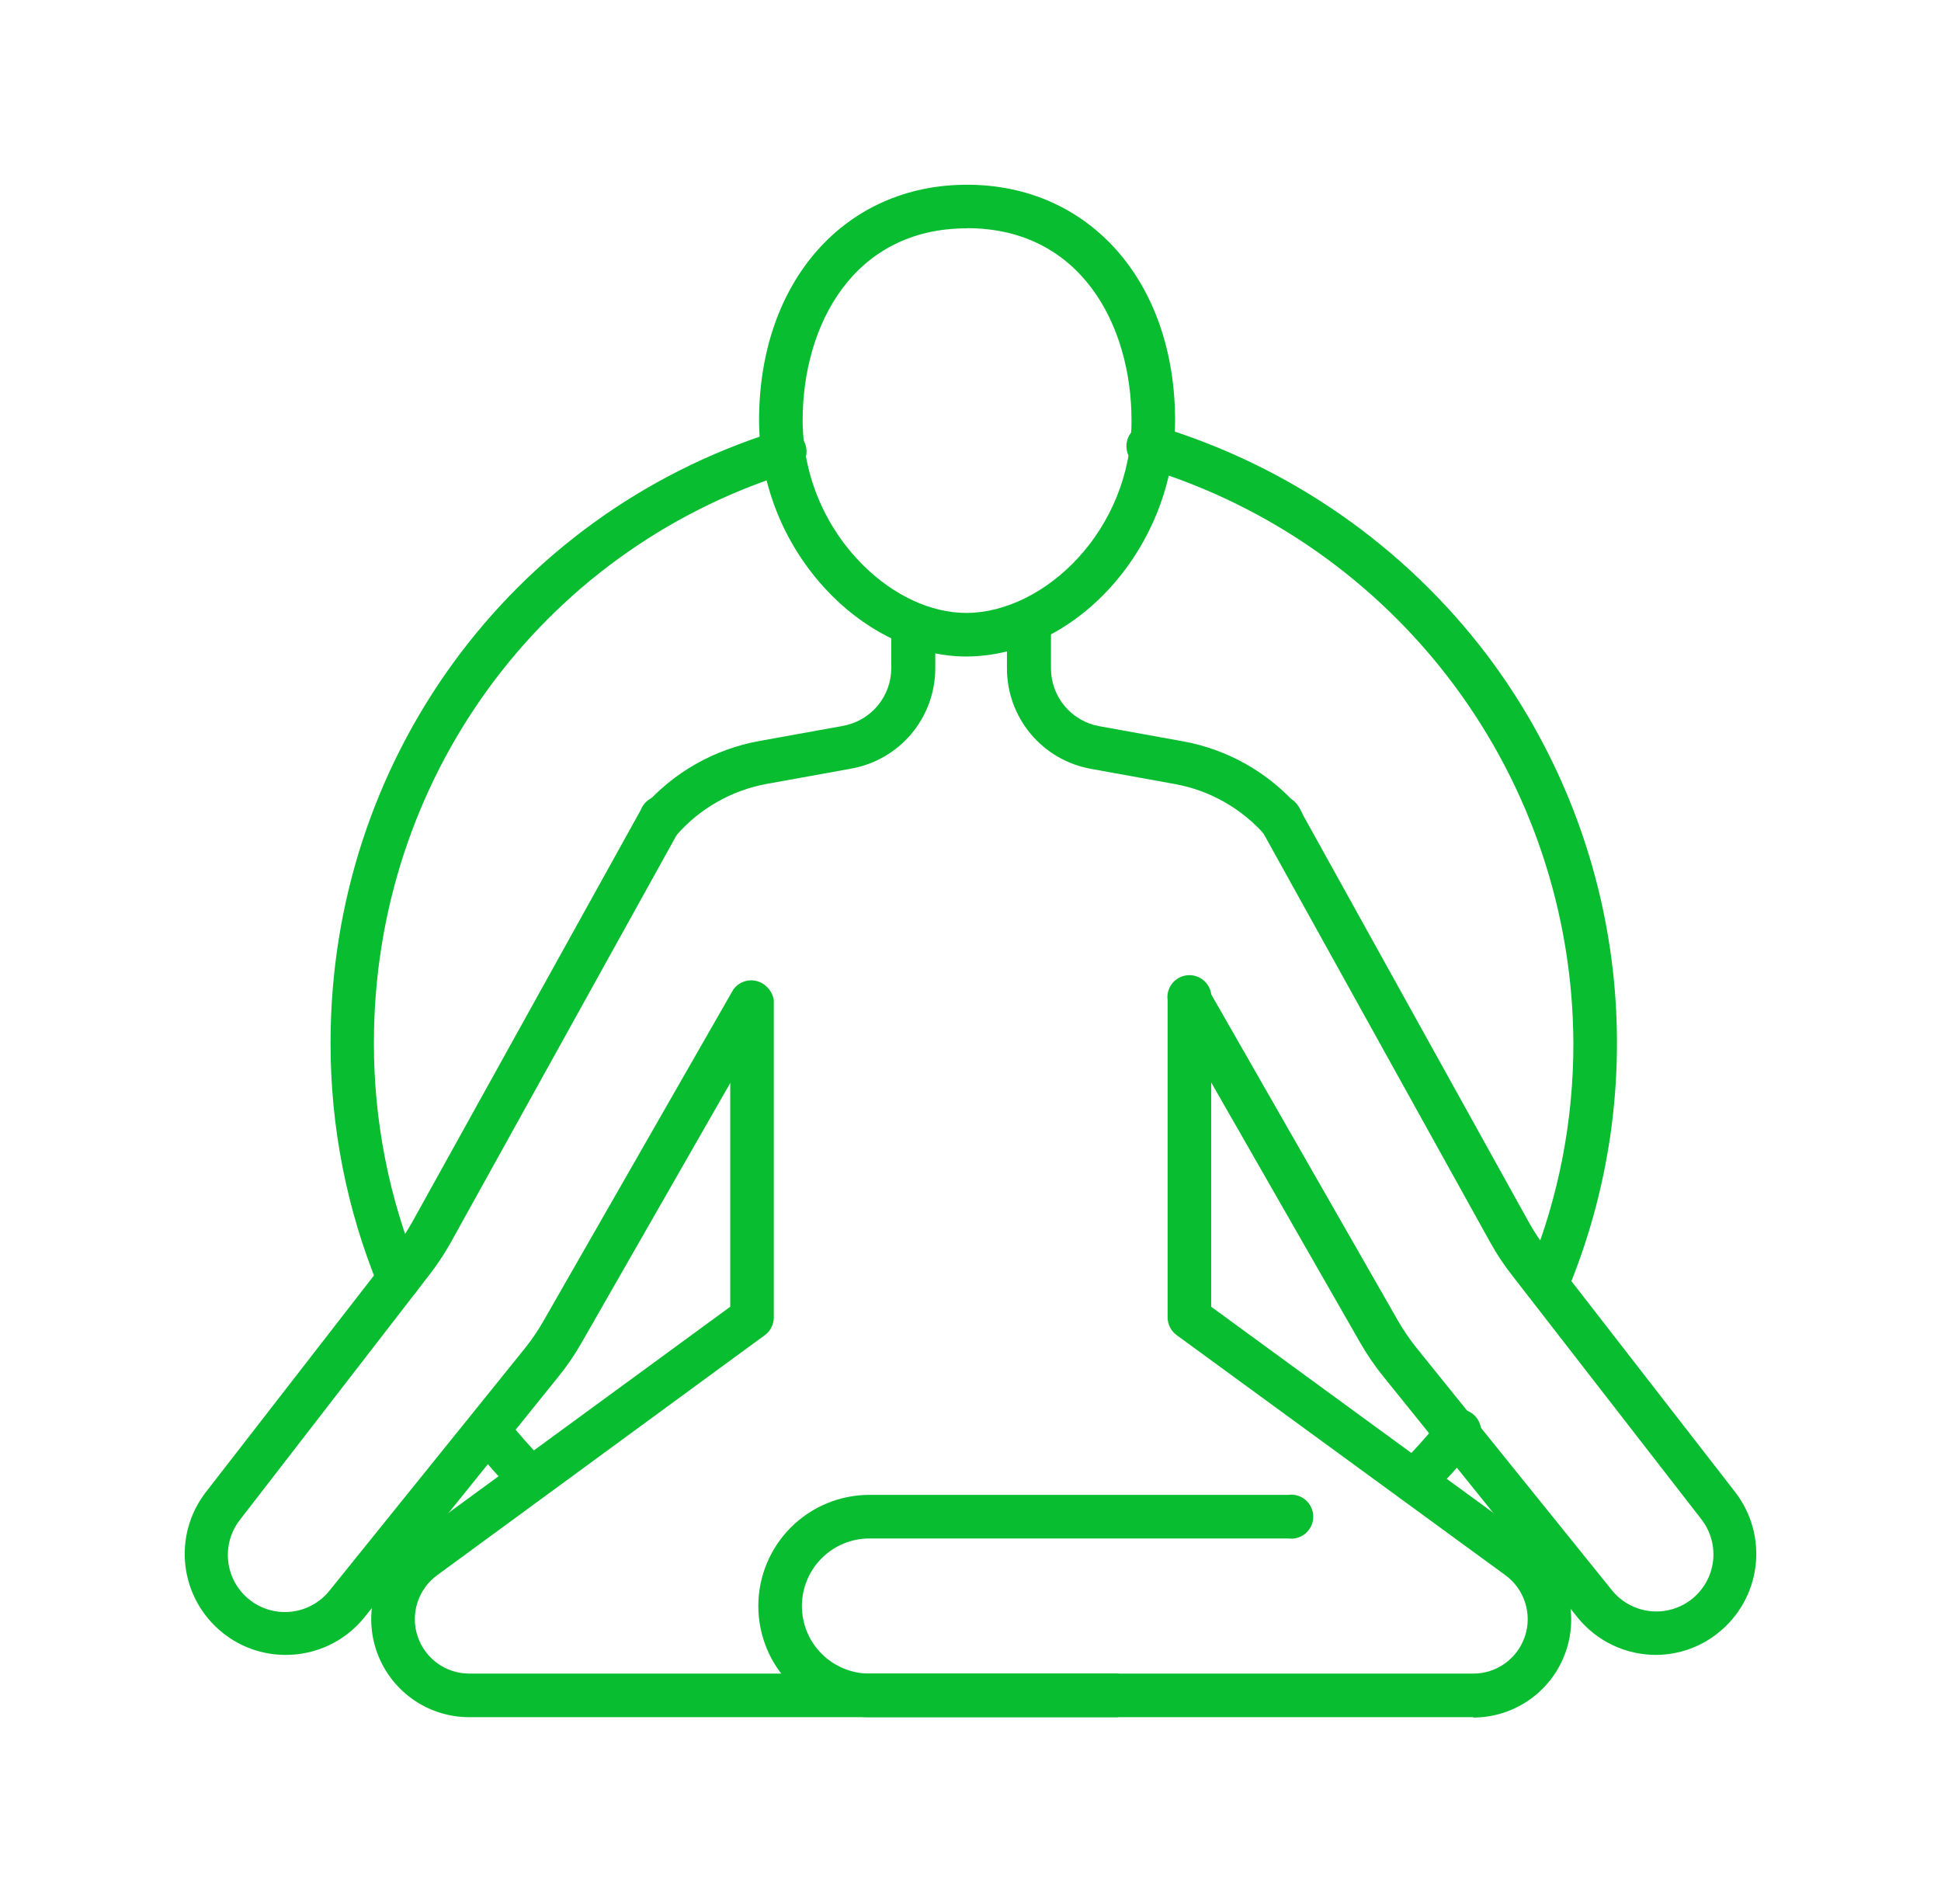
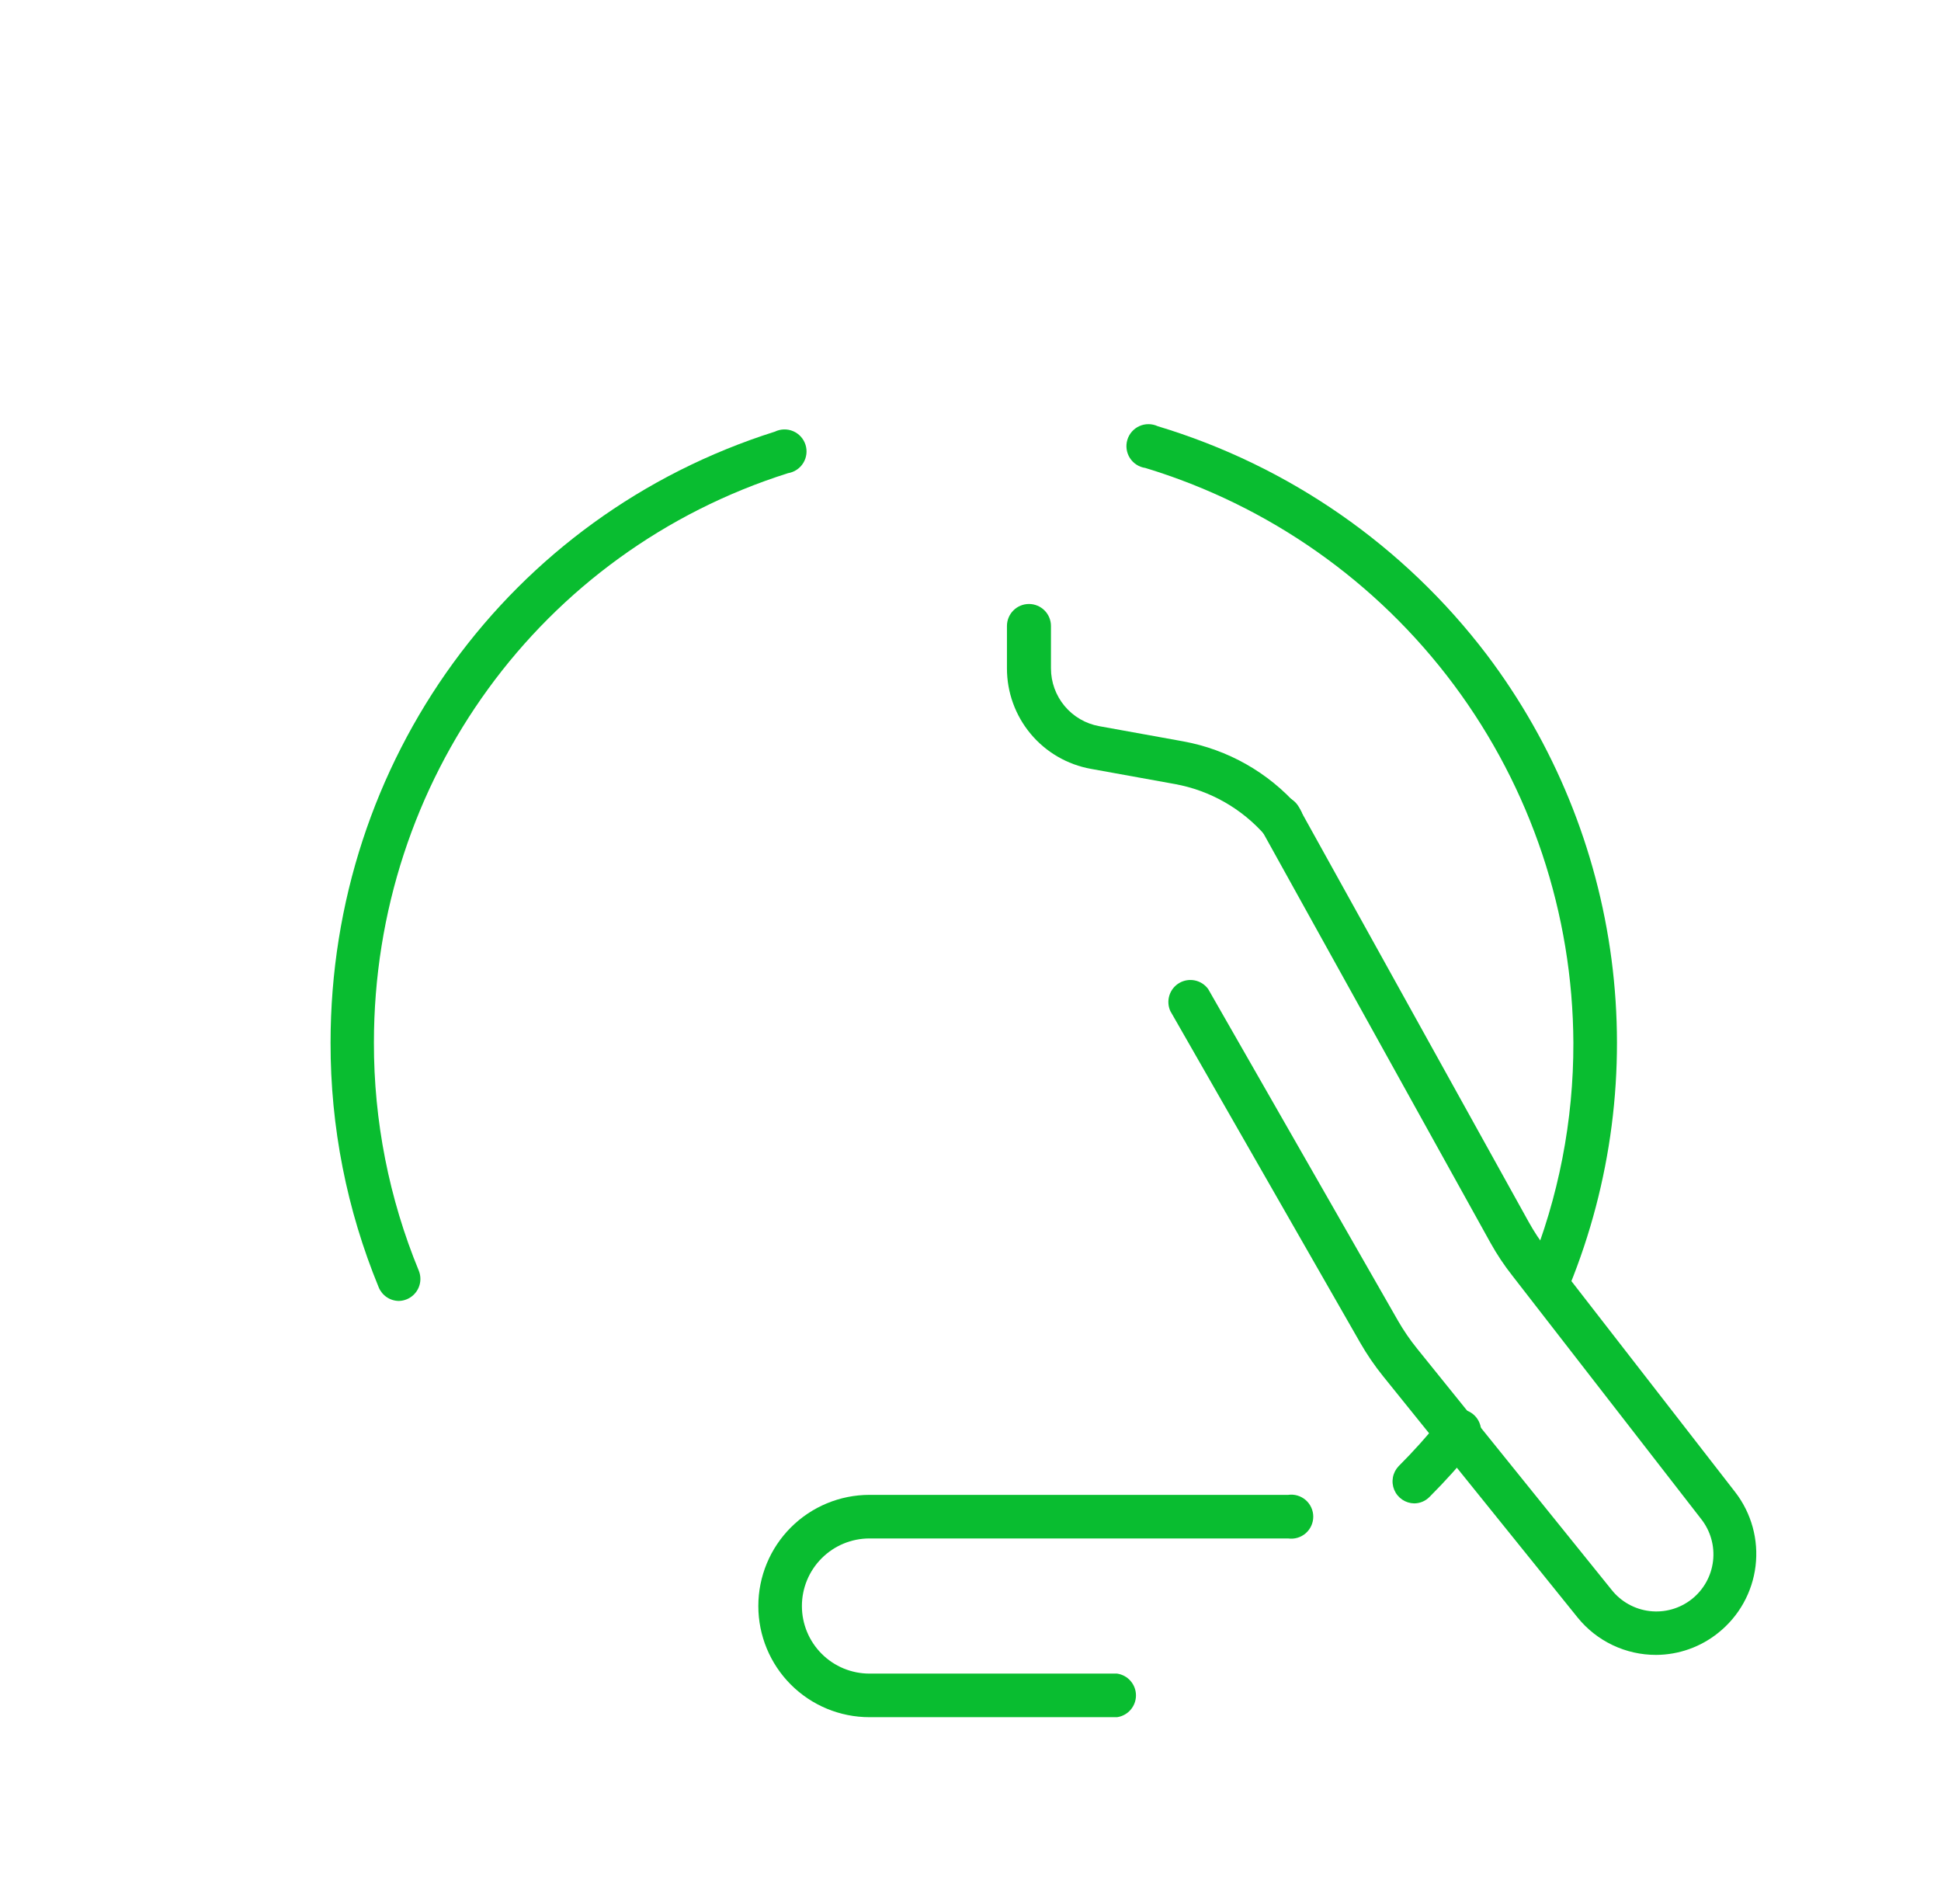
<svg xmlns="http://www.w3.org/2000/svg" width="310" height="304" viewBox="0 0 310 304" fill="none">
  <g clip-path="url(#clip0_235_2)">
    <g filter="url(#filter0_d_235_2)">
      <path d="M247.479 207.501C246.91 207.493 246.351 207.348 245.851 207.077C245.351 206.805 244.924 206.417 244.607 205.945C244.29 205.472 244.093 204.93 244.032 204.364C243.971 203.799 244.048 203.227 244.256 202.697C248.931 191.213 251.319 178.927 251.286 166.528C251.2 145.928 244.515 125.898 232.211 109.376C219.906 92.855 202.631 80.711 182.919 74.727C182.419 74.656 181.941 74.477 181.516 74.204C181.091 73.931 180.731 73.569 180.458 73.144C180.186 72.719 180.008 72.24 179.937 71.74C179.866 71.24 179.904 70.731 180.048 70.247C180.192 69.763 180.438 69.315 180.77 68.935C181.102 68.555 181.513 68.25 181.973 68.043C182.434 67.835 182.933 67.73 183.438 67.733C183.943 67.736 184.442 67.847 184.9 68.06C205.845 74.374 224.254 87.159 237.484 104.581C248.214 118.8 255.07 135.56 257.38 153.223C259.691 170.885 257.377 188.845 250.666 205.345C250.401 205.976 249.959 206.515 249.393 206.898C248.827 207.281 248.162 207.491 247.479 207.501Z" fill="#09BD30" />
      <path d="M63.714 207.747C63.025 207.743 62.352 207.537 61.779 207.153C61.206 206.77 60.758 206.227 60.492 205.591C55.385 193.198 52.769 179.92 52.794 166.516C52.794 121.57 81.313 82.343 123.762 68.927C124.216 68.707 124.713 68.586 125.217 68.575C125.722 68.563 126.223 68.66 126.687 68.86C127.151 69.059 127.566 69.356 127.905 69.731C128.243 70.105 128.497 70.548 128.649 71.029C128.802 71.51 128.848 72.019 128.787 72.52C128.725 73.021 128.556 73.502 128.291 73.932C128.026 74.362 127.672 74.73 127.253 75.01C126.833 75.291 126.358 75.478 125.86 75.559C86.327 88.061 59.719 124.617 59.719 166.492C59.695 178.988 62.131 191.366 66.889 202.92C67.233 203.774 67.227 204.728 66.875 205.578C66.522 206.428 65.85 207.106 65.003 207.466C64.595 207.64 64.158 207.735 63.714 207.747Z" fill="#09BD30" />
-       <path d="M84.862 239.687C83.93 239.686 83.036 239.315 82.378 238.656C79.814 236.047 77.386 233.31 75.102 230.454C74.67 229.724 74.518 228.862 74.672 228.028C74.826 227.194 75.276 226.444 75.94 225.916C76.603 225.388 77.436 225.117 78.283 225.155C79.13 225.192 79.935 225.534 80.55 226.119C82.673 228.792 84.937 231.35 87.334 233.782C87.779 234.278 88.074 234.89 88.183 235.548C88.293 236.205 88.214 236.88 87.955 237.494C87.696 238.109 87.268 238.636 86.72 239.016C86.172 239.396 85.528 239.612 84.862 239.64V239.687Z" fill="#09BD30" />
      <path d="M225.849 240.074C225.167 240.06 224.504 239.848 223.94 239.464C223.377 239.079 222.937 238.539 222.675 237.91C222.413 237.28 222.34 236.588 222.464 235.917C222.589 235.246 222.906 234.627 223.377 234.133C225.726 231.786 227.948 229.314 230.032 226.728C230.292 226.299 230.64 225.93 231.055 225.646C231.469 225.363 231.939 225.171 232.434 225.084C232.929 224.998 233.436 225.018 233.922 225.144C234.408 225.27 234.861 225.499 235.251 225.815C235.642 226.131 235.96 226.527 236.184 226.976C236.408 227.425 236.534 227.917 236.552 228.419C236.571 228.92 236.481 229.42 236.29 229.884C236.099 230.349 235.811 230.767 235.445 231.11C233.207 233.877 230.825 236.525 228.31 239.042C227.989 239.37 227.606 239.63 227.184 239.807C226.761 239.984 226.307 240.075 225.849 240.074Z" fill="#09BD30" />
-       <path d="M154.319 104.839C146.902 104.839 139.087 101.324 132.947 95.196C125.493 87.768 121.281 77.692 121.23 67.169C121.23 44.989 134.892 29.5 154.447 29.5C174.003 29.5 187.676 44.989 187.676 67.169C187.676 87.088 172.163 104.663 154.471 104.839H154.319ZM154.447 36.46C136.31 36.46 128.19 51.891 128.19 67.169C128.233 75.842 131.708 84.145 137.857 90.263C142.731 95.114 148.73 97.879 154.319 97.879H154.424C166.832 97.797 180.716 84.651 180.716 67.169C180.716 51.891 172.597 36.436 154.447 36.436V36.46Z" fill="#09BD30" />
      <path d="M204.7 134.576C204.205 134.577 203.715 134.472 203.263 134.271C202.811 134.069 202.406 133.773 202.076 133.404C198.333 129.113 193.243 126.221 187.641 125.203L174.225 122.777C170.464 122.101 167.061 120.124 164.61 117.191C162.16 114.259 160.819 110.558 160.821 106.737V99.965C160.821 99.032 161.192 98.138 161.851 97.479C162.51 96.82 163.404 96.45 164.336 96.45C165.269 96.45 166.163 96.82 166.822 97.479C167.481 98.138 167.851 99.032 167.851 99.965V106.737C167.851 108.93 168.62 111.054 170.025 112.739C171.429 114.424 173.38 115.563 175.538 115.958L188.953 118.383C196.087 119.68 202.572 123.356 207.348 128.811C207.772 129.32 208.044 129.937 208.132 130.593C208.22 131.249 208.121 131.916 207.847 132.518C207.573 133.12 207.135 133.633 206.582 133.997C206.029 134.361 205.385 134.562 204.724 134.576H204.7Z" fill="#09BD30" />
-       <path d="M105.414 134.576C104.752 134.561 104.108 134.361 103.556 133.997C103.003 133.633 102.565 133.12 102.291 132.518C102.016 131.916 101.918 131.248 102.006 130.592C102.094 129.937 102.366 129.319 102.789 128.811C107.577 123.33 114.083 119.637 121.243 118.336L134.659 115.911C136.817 115.516 138.767 114.377 140.172 112.692C141.576 111.007 142.345 108.883 142.345 106.69V99.917C142.345 98.985 142.715 98.091 143.375 97.432C144.034 96.773 144.928 96.402 145.86 96.402C146.792 96.402 147.686 96.773 148.346 97.432C149.005 98.091 149.375 98.985 149.375 99.917V106.736C149.368 110.567 148.011 114.273 145.543 117.203C143.074 120.132 139.652 122.097 135.877 122.753L122.462 125.179C116.861 126.2 111.772 129.092 108.027 133.38C107.7 133.752 107.298 134.051 106.848 134.257C106.398 134.463 105.909 134.572 105.414 134.576Z" fill="#09BD30" />
-       <path d="M45.53 264.269C41.911 264.259 38.404 263.019 35.582 260.754C32.268 258.118 30.125 254.284 29.617 250.081C29.108 245.877 30.274 241.643 32.864 238.293L62.987 199.475C64.057 198.089 65.02 196.624 65.87 195.093L102.332 129.35C102.51 128.878 102.788 128.449 103.146 128.093C103.505 127.737 103.936 127.463 104.41 127.289C104.884 127.115 105.39 127.045 105.893 127.084C106.397 127.122 106.886 127.269 107.328 127.515C107.769 127.76 108.153 128.097 108.452 128.504C108.752 128.91 108.96 129.377 109.063 129.871C109.166 130.365 109.162 130.876 109.049 131.369C108.937 131.861 108.72 132.324 108.413 132.725L71.963 198.467C70.927 200.312 69.752 202.075 68.448 203.74L38.359 242.651C36.858 244.547 36.172 246.961 36.451 249.363C36.73 251.764 37.951 253.957 39.847 255.458C41.742 256.959 44.157 257.645 46.558 257.366C48.96 257.087 51.152 255.865 52.653 253.97L83.714 215.457C84.85 214.052 85.873 212.559 86.772 210.993L117.13 157.998C117.642 157.294 118.397 156.805 119.248 156.626C120.1 156.446 120.988 156.589 121.74 157.026C122.492 157.464 123.056 158.165 123.321 158.993C123.586 159.822 123.535 160.72 123.176 161.513L92.853 214.472C91.775 216.362 90.545 218.161 89.174 219.85L58.125 258.363C56.602 260.228 54.679 261.727 52.499 262.749C50.319 263.771 47.937 264.29 45.53 264.269Z" fill="#09BD30" />
      <path d="M264.514 264.269C262.11 264.276 259.734 263.745 257.562 262.712C255.391 261.68 253.478 260.174 251.966 258.305L220.916 219.792C219.549 218.1 218.318 216.302 217.237 214.414L186.914 161.454C186.556 160.661 186.505 159.763 186.77 158.935C187.035 158.106 187.599 157.405 188.351 156.968C189.103 156.53 189.991 156.388 190.842 156.567C191.694 156.746 192.448 157.235 192.96 157.939L223.271 210.899C224.171 212.465 225.194 213.958 226.33 215.363L257.391 253.876C258.891 255.771 261.084 256.993 263.486 257.272C265.887 257.551 268.301 256.865 270.197 255.364C272.093 253.863 273.314 251.671 273.593 249.269C273.872 246.867 273.186 244.453 271.685 242.558L241.561 203.74C240.25 202.08 239.074 200.317 238.046 198.467L201.584 132.725C201.277 132.324 201.06 131.861 200.948 131.369C200.836 130.876 200.831 130.365 200.934 129.871C201.037 129.377 201.245 128.91 201.545 128.504C201.844 128.097 202.228 127.76 202.669 127.515C203.111 127.269 203.6 127.122 204.104 127.084C204.607 127.045 205.113 127.115 205.587 127.289C206.061 127.463 206.492 127.737 206.851 128.093C207.209 128.449 207.487 128.878 207.665 129.35L244.127 195.093C244.974 196.626 245.938 198.091 247.01 199.475L277.145 238.293C279.73 241.645 280.893 245.88 280.382 250.082C279.871 254.285 277.728 258.118 274.415 260.754C271.607 263.011 268.117 264.25 264.514 264.269Z" fill="#09BD30" />
-       <path d="M235.282 274.216H74.95C71.648 274.218 68.431 273.176 65.757 271.239C63.083 269.302 61.09 266.569 60.063 263.431C59.037 260.293 59.028 256.911 60.039 253.768C61.051 250.625 63.03 247.882 65.694 245.932L116.627 208.673V159.732C116.746 158.894 117.164 158.127 117.803 157.573C118.442 157.018 119.26 156.713 120.106 156.713C120.953 156.713 121.771 157.018 122.41 157.573C123.049 158.127 123.467 158.894 123.586 159.732V210.383C123.585 210.93 123.456 211.469 123.21 211.957C122.964 212.445 122.607 212.869 122.169 213.195L69.818 251.544C68.338 252.626 67.238 254.149 66.675 255.895C66.112 257.64 66.116 259.519 66.685 261.262C67.254 263.005 68.36 264.524 69.845 265.6C71.329 266.677 73.116 267.257 74.95 267.256H235.282C237.119 267.26 238.91 266.682 240.398 265.604C241.885 264.527 242.994 263.006 243.564 261.26C244.134 259.514 244.136 257.632 243.57 255.884C243.004 254.137 241.899 252.613 240.414 251.532L187.911 213.195C187.47 212.87 187.111 212.447 186.863 211.959C186.615 211.47 186.484 210.931 186.482 210.383V159.732C186.411 159.233 186.448 158.725 186.59 158.242C186.732 157.759 186.977 157.313 187.307 156.932C187.637 156.552 188.044 156.247 188.502 156.038C188.96 155.829 189.458 155.721 189.962 155.721C190.465 155.721 190.963 155.829 191.421 156.038C191.879 156.247 192.287 156.552 192.617 156.932C192.947 157.313 193.191 157.759 193.333 158.242C193.476 158.725 193.512 159.233 193.441 159.732V208.673L244.515 245.979C247.182 247.926 249.165 250.668 250.18 253.811C251.195 256.954 251.19 260.337 250.165 263.477C249.141 266.617 247.15 269.352 244.476 271.291C241.803 273.231 238.585 274.275 235.282 274.275V274.216Z" fill="#09BD30" />
      <path d="M178.408 274.216H138.864C134.156 274.216 129.641 272.346 126.312 269.017C122.983 265.688 121.113 261.173 121.113 256.465C121.113 251.757 122.983 247.242 126.312 243.913C129.641 240.585 134.156 238.714 138.864 238.714H205.731C206.23 238.643 206.738 238.68 207.221 238.822C207.704 238.965 208.151 239.209 208.531 239.539C208.911 239.869 209.216 240.277 209.425 240.735C209.634 241.193 209.742 241.691 209.742 242.194C209.742 242.698 209.634 243.195 209.425 243.653C209.216 244.111 208.911 244.519 208.531 244.849C208.151 245.179 207.704 245.424 207.221 245.566C206.738 245.708 206.23 245.745 205.731 245.674H138.864C136.002 245.674 133.257 246.811 131.234 248.835C129.21 250.858 128.073 253.603 128.073 256.465C128.073 259.327 129.21 262.072 131.234 264.096C133.257 266.119 136.002 267.256 138.864 267.256H178.408C179.246 267.376 180.013 267.793 180.567 268.433C181.122 269.072 181.427 269.89 181.427 270.736C181.427 271.582 181.122 272.4 180.567 273.04C180.013 273.679 179.246 274.097 178.408 274.216Z" fill="#09BD30" />
    </g>
  </g>
  <defs>
    <filter id="filter0_d_235_2" x="0.5" y="0.5" width="309" height="302.775" filterUnits="userSpaceOnUse" color-interpolation-filters="sRGB">
      <feFlood flood-opacity="0" result="BackgroundImageFix" />
      <feColorMatrix in="SourceAlpha" type="matrix" values="0 0 0 0 0 0 0 0 0 0 0 0 0 0 0 0 0 0 127 0" result="hardAlpha" />
      <feOffset />
      <feGaussianBlur stdDeviation="14.5" />
      <feComposite in2="hardAlpha" operator="out" />
      <feColorMatrix type="matrix" values="0 0 0 0 0.035 0 0 0 0 0.741 0 0 0 0 0.188 0 0 0 0.7 0" />
      <feBlend mode="normal" in2="BackgroundImageFix" result="effect1_dropShadow_235_2" />
      <feBlend mode="normal" in="SourceGraphic" in2="effect1_dropShadow_235_2" result="shape" />
    </filter>
    <clipPath id="clip0_235_2">
      <rect width="309" height="303" fill="white" transform="translate(0.5 0.5)" />
    </clipPath>
  </defs>
</svg>